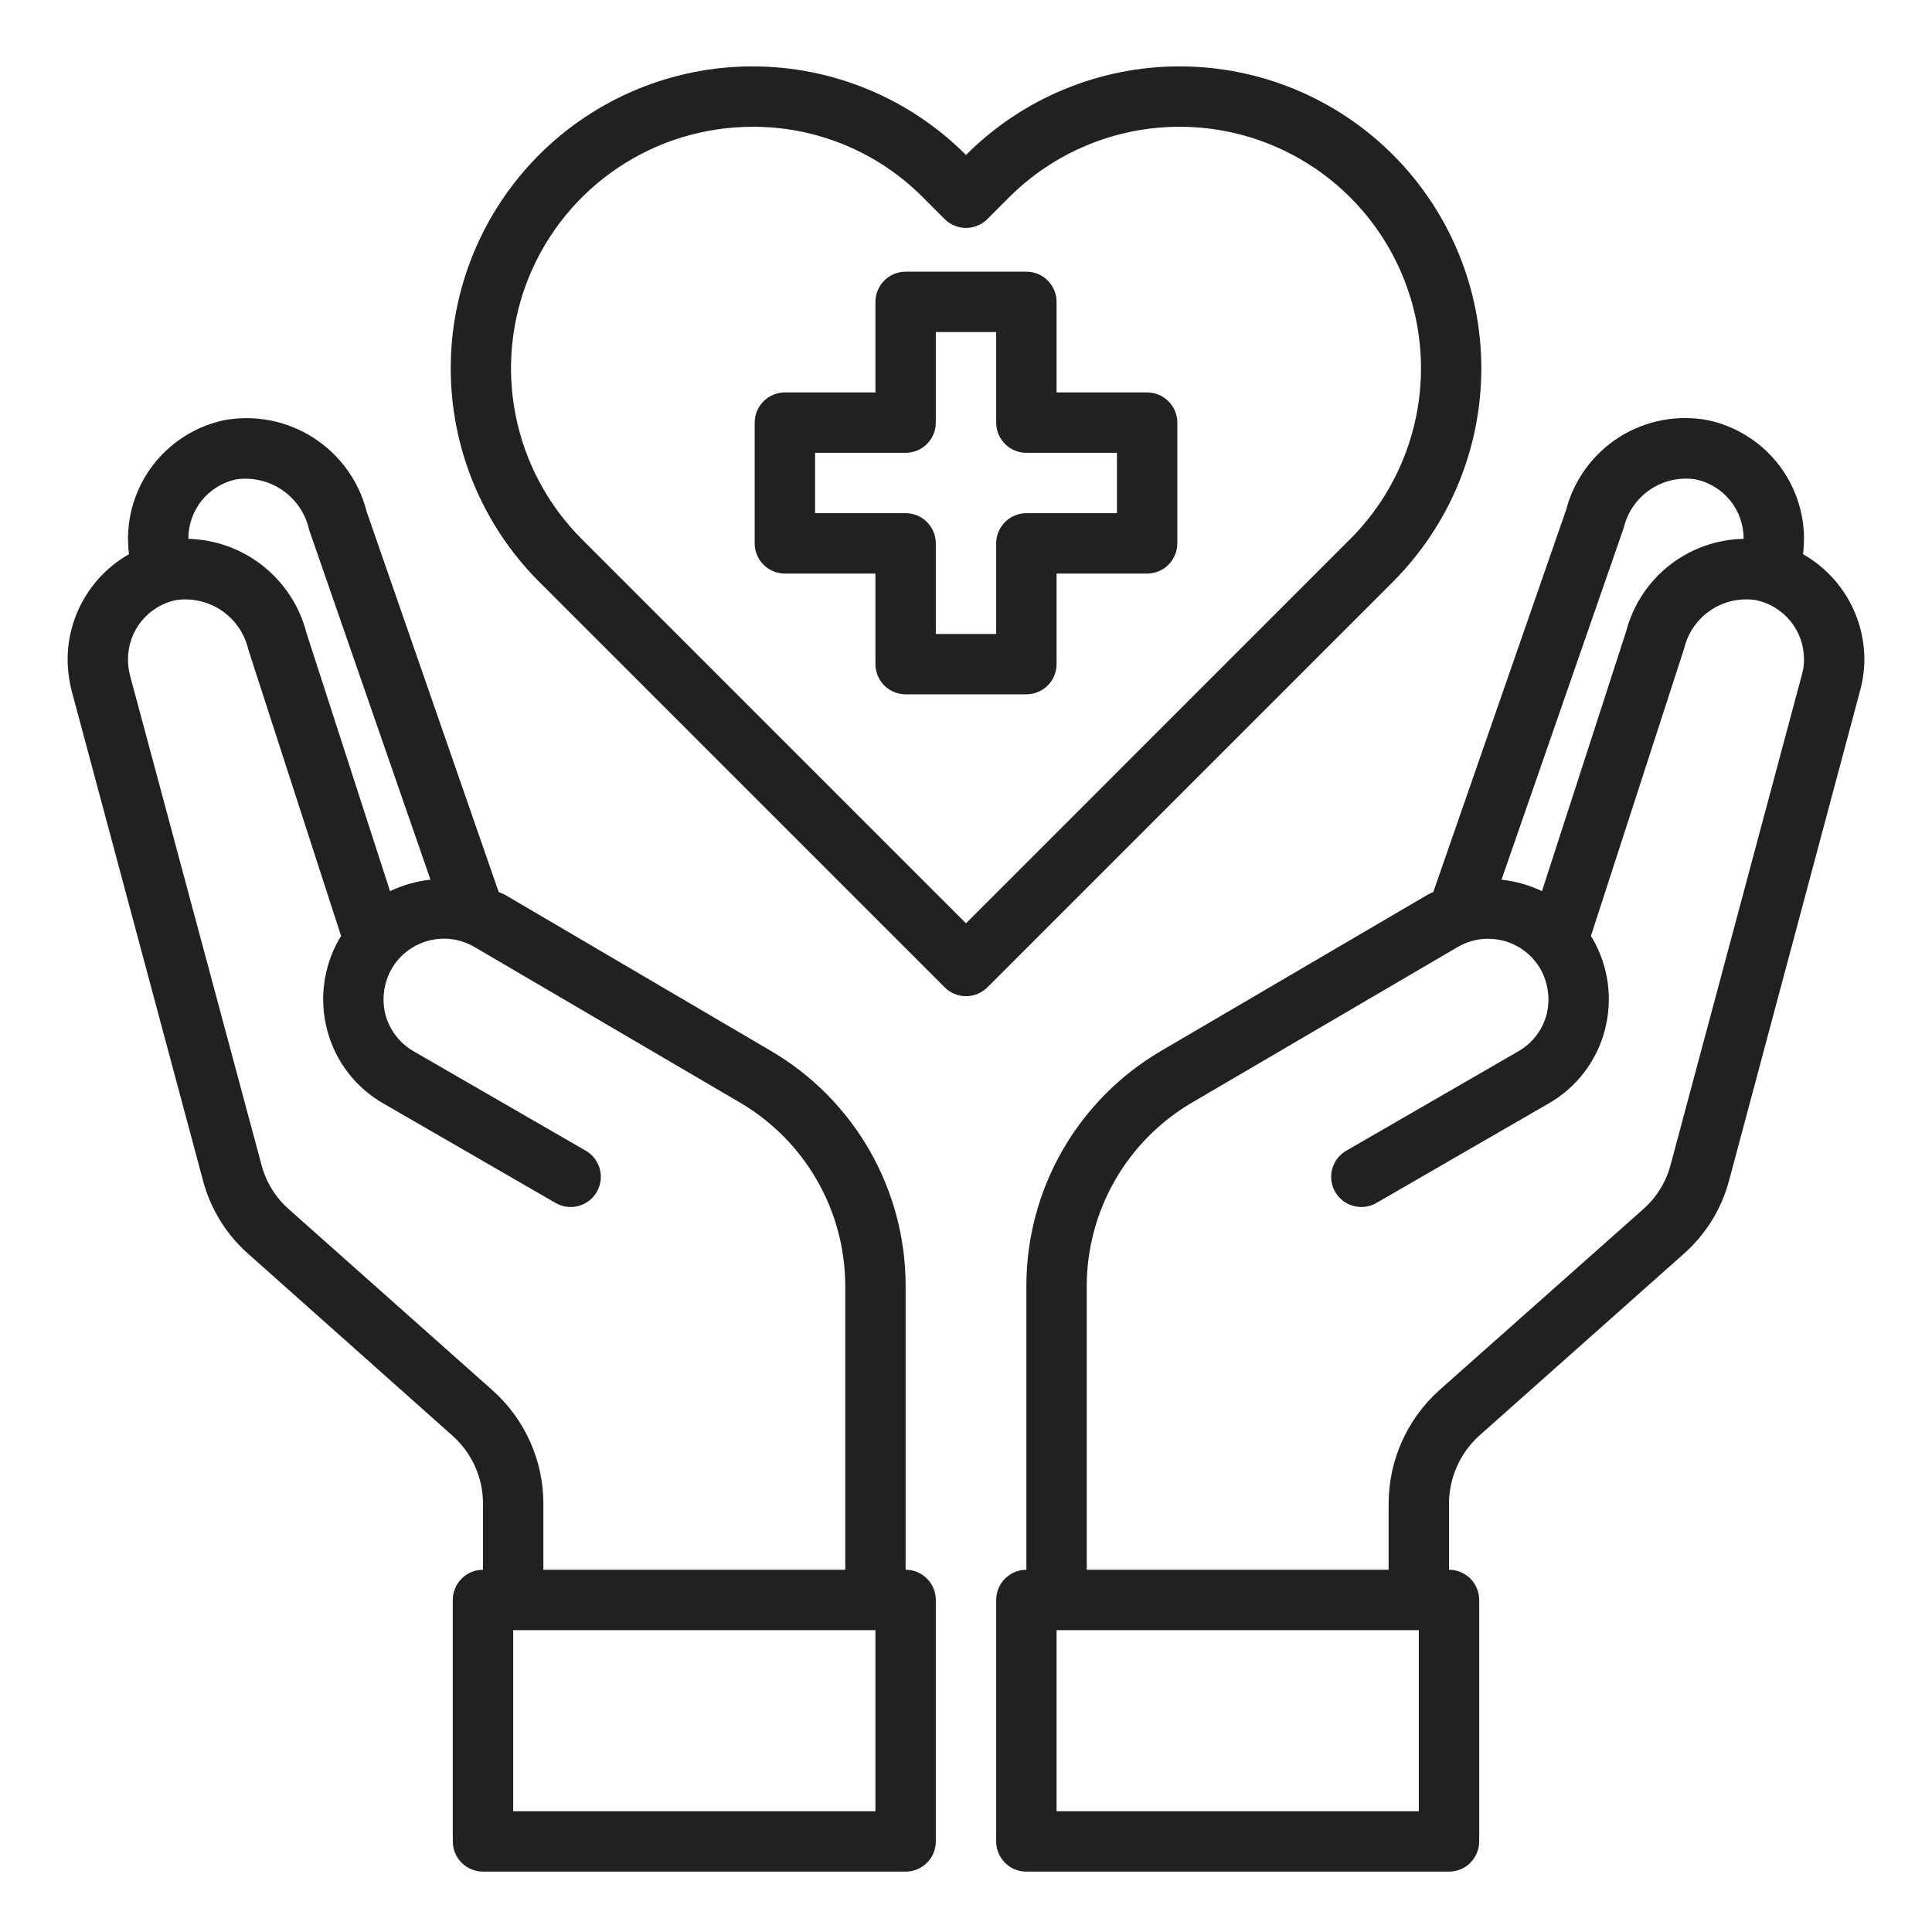
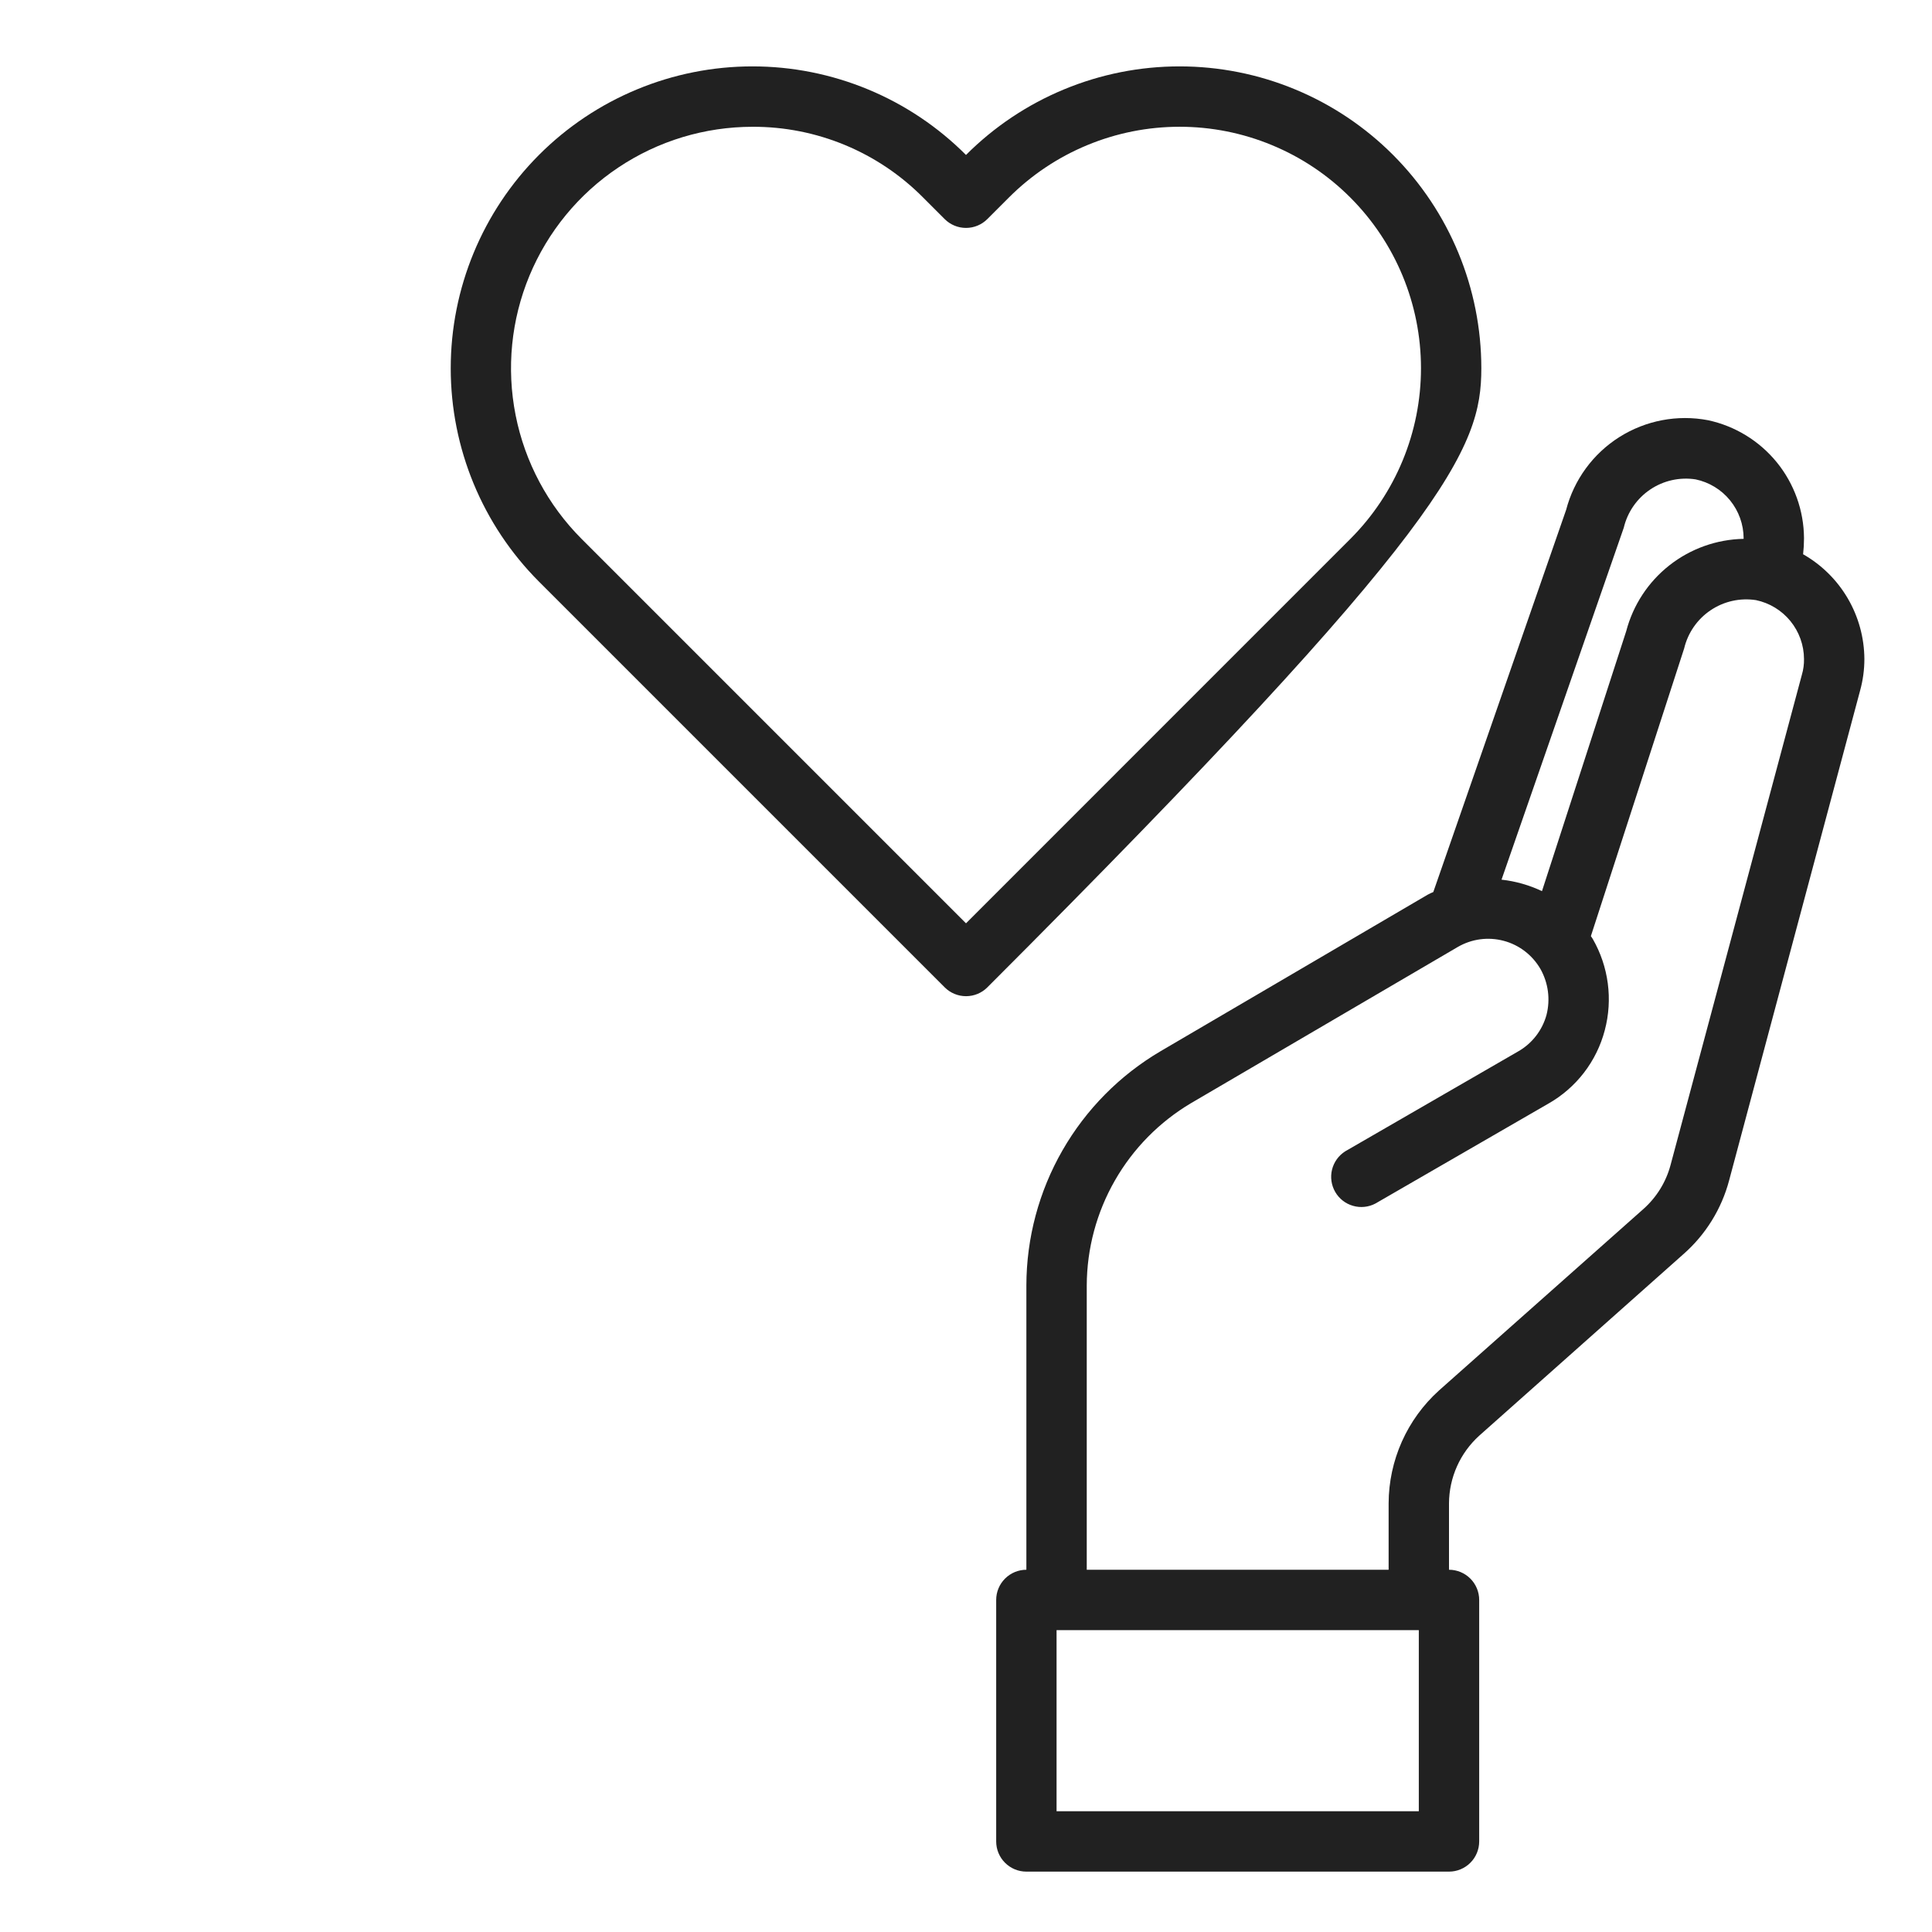
<svg xmlns="http://www.w3.org/2000/svg" width="64" height="64" viewBox="0 0 64 64" fill="none">
-   <path d="M38 13H35V10C35 9.735 34.895 9.48 34.707 9.293C34.52 9.105 34.265 9 34 9H30C29.735 9 29.48 9.105 29.293 9.293C29.105 9.48 29 9.735 29 10V13H26C25.735 13 25.48 13.105 25.293 13.293C25.105 13.48 25 13.735 25 14V18C25 18.265 25.105 18.52 25.293 18.707C25.48 18.895 25.735 19 26 19H29V22C29 22.265 29.105 22.52 29.293 22.707C29.48 22.895 29.735 23 30 23H34C34.265 23 34.52 22.895 34.707 22.707C34.895 22.52 35 22.265 35 22V19H38C38.265 19 38.52 18.895 38.707 18.707C38.895 18.52 39 18.265 39 18V14C39 13.735 38.895 13.48 38.707 13.293C38.52 13.105 38.265 13 38 13ZM37 17H34C33.735 17 33.48 17.105 33.293 17.293C33.105 17.48 33 17.735 33 18V21H31V18C31 17.735 30.895 17.48 30.707 17.293C30.52 17.105 30.265 17 30 17H27V15H30C30.265 15 30.52 14.895 30.707 14.707C30.895 14.52 31 14.265 31 14V11H33V14C33 14.265 33.105 14.52 33.293 14.707C33.48 14.895 33.735 15 34 15H37V17Z" fill="#212121" />
  <path d="M59.73 18.36C59.75 18.184 59.76 18.007 59.76 17.83C59.755 16.914 59.437 16.026 58.859 15.315C58.28 14.604 57.476 14.112 56.58 13.92C55.566 13.727 54.517 13.927 53.644 14.478C52.772 15.029 52.141 15.892 51.88 16.89L47.48 29.55C47.415 29.576 47.351 29.606 47.29 29.64L38.45 34.82C37.097 35.615 35.975 36.749 35.195 38.109C34.414 39.47 34.003 41.011 34 42.58V52C33.735 52 33.48 52.106 33.293 52.293C33.105 52.481 33 52.735 33 53V61C33 61.265 33.105 61.52 33.293 61.707C33.48 61.895 33.735 62 34 62H48C48.265 62 48.52 61.895 48.707 61.707C48.895 61.52 49 61.265 49 61V53C49 52.735 48.895 52.481 48.707 52.293C48.52 52.106 48.265 52 48 52V49.8C48.002 49.378 48.092 48.961 48.264 48.575C48.436 48.189 48.687 47.844 49 47.56L55.76 41.55C56.499 40.903 57.029 40.05 57.28 39.1L61.62 22.87C61.713 22.531 61.76 22.182 61.76 21.83C61.756 21.125 61.566 20.432 61.21 19.823C60.854 19.214 60.343 18.709 59.73 18.36ZM53.79 17.48C53.913 16.963 54.226 16.511 54.667 16.215C55.108 15.918 55.645 15.799 56.17 15.88C56.618 15.974 57.021 16.219 57.31 16.574C57.599 16.929 57.758 17.372 57.76 17.83V17.85C56.867 17.867 56.003 18.175 55.301 18.727C54.599 19.279 54.096 20.046 53.87 20.91L51.08 29.52C50.658 29.32 50.205 29.191 49.74 29.14L53.79 17.48ZM47 60H35V54H47V60ZM59.69 22.35L55.34 38.59C55.19 39.154 54.877 39.662 54.44 40.05L47.67 46.06C47.146 46.533 46.727 47.109 46.439 47.754C46.152 48.398 46.002 49.095 46 49.8V52H36V42.58C36.005 41.36 36.326 40.162 36.933 39.104C37.539 38.045 38.41 37.162 39.46 36.54L48.29 31.37C48.518 31.238 48.769 31.151 49.031 31.116C49.292 31.081 49.557 31.098 49.812 31.166C50.066 31.233 50.305 31.351 50.514 31.511C50.723 31.672 50.898 31.872 51.03 32.1C51.29 32.562 51.361 33.107 51.23 33.62C51.16 33.874 51.042 34.111 50.88 34.319C50.719 34.526 50.519 34.7 50.29 34.83L44.56 38.14C44.342 38.279 44.187 38.496 44.125 38.746C44.064 38.997 44.102 39.261 44.231 39.485C44.36 39.708 44.57 39.873 44.818 39.944C45.066 40.016 45.331 39.99 45.56 39.87L51.29 36.56C51.748 36.3 52.149 35.952 52.471 35.534C52.792 35.117 53.026 34.639 53.16 34.13C53.432 33.107 53.288 32.018 52.76 31.1L52.7 31.01L55.79 21.48C55.913 20.963 56.226 20.511 56.667 20.215C57.108 19.918 57.645 19.799 58.17 19.88C58.618 19.974 59.021 20.219 59.31 20.574C59.599 20.929 59.758 21.372 59.76 21.83C59.763 22.006 59.74 22.181 59.69 22.35Z" fill="#212121" />
-   <path d="M30 52V42.58C29.997 41.011 29.586 39.47 28.805 38.109C28.025 36.748 26.903 35.615 25.55 34.82L16.71 29.63C16.65 29.6 16.58 29.58 16.52 29.55L12.15 16.96C11.896 15.947 11.266 15.069 10.387 14.504C9.508 13.939 8.447 13.73 7.42 13.92C6.524 14.112 5.72 14.604 5.141 15.315C4.563 16.026 4.245 16.914 4.24 17.83C4.24 18.007 4.25 18.184 4.27 18.36C3.657 18.709 3.146 19.214 2.79 19.823C2.434 20.432 2.244 21.125 2.24 21.83C2.242 22.181 2.286 22.53 2.37 22.87L6.72 39.09C6.969 40.044 7.498 40.901 8.24 41.55L14.99 47.56C15.306 47.842 15.56 48.187 15.734 48.572C15.908 48.959 15.999 49.377 16 49.8V52C15.735 52 15.48 52.105 15.293 52.293C15.105 52.481 15 52.735 15 53V61C15 61.265 15.105 61.52 15.293 61.707C15.48 61.895 15.735 62 16 62H30C30.265 62 30.52 61.895 30.707 61.707C30.895 61.52 31 61.265 31 61V53C31 52.735 30.895 52.481 30.707 52.293C30.52 52.105 30.265 52 30 52ZM6.24 17.83C6.241 17.374 6.399 16.931 6.686 16.576C6.974 16.222 7.374 15.976 7.82 15.88C8.36 15.802 8.909 15.93 9.358 16.24C9.807 16.55 10.122 17.018 10.24 17.55L14.26 29.14C13.795 29.191 13.342 29.32 12.92 29.52L10.15 20.96C9.925 20.087 9.421 19.312 8.716 18.751C8.01 18.19 7.141 17.873 6.24 17.85V17.83ZM16.32 46.06L9.56 40.05C9.121 39.66 8.808 39.148 8.66 38.58L4.3 22.35C4.259 22.18 4.239 22.005 4.24 21.83C4.241 21.374 4.399 20.931 4.686 20.576C4.974 20.222 5.374 19.976 5.82 19.88C6.356 19.8 6.902 19.925 7.35 20.231C7.797 20.538 8.111 21.002 8.23 21.53L11.3 31.01L11.24 31.1C10.712 32.018 10.568 33.107 10.84 34.13C10.974 34.639 11.208 35.117 11.53 35.534C11.851 35.952 12.252 36.3 12.71 36.56L18.44 39.87C18.669 39.99 18.934 40.016 19.182 39.944C19.43 39.873 19.64 39.708 19.769 39.485C19.898 39.261 19.936 38.997 19.875 38.746C19.814 38.496 19.658 38.279 19.44 38.14L13.71 34.83C13.482 34.7 13.281 34.526 13.12 34.319C12.958 34.111 12.84 33.874 12.77 33.62C12.639 33.107 12.71 32.562 12.97 32.1C13.101 31.872 13.275 31.672 13.483 31.512C13.691 31.352 13.928 31.233 14.182 31.165C14.435 31.096 14.7 31.078 14.96 31.111C15.221 31.145 15.472 31.23 15.7 31.36L24.54 36.54C25.59 37.162 26.461 38.045 27.067 39.103C27.674 40.162 27.995 41.36 28 42.58V52H18V49.8C17.998 49.094 17.848 48.396 17.558 47.751C17.269 47.107 16.847 46.531 16.32 46.06ZM29 60H17V54H29V60Z" fill="#212121" />
-   <path d="M46.147 5.132C45.219 4.202 44.116 3.464 42.902 2.961C41.689 2.458 40.388 2.199 39.074 2.199C37.76 2.199 36.458 2.458 35.245 2.962C34.031 3.465 32.928 4.203 32 5.133C31.072 4.203 29.97 3.465 28.756 2.962C27.542 2.458 26.241 2.199 24.927 2.199C23.613 2.199 22.312 2.458 21.099 2.962C19.885 3.465 18.782 4.203 17.854 5.133C15.982 7.009 14.931 9.55 14.931 12.2C14.931 14.85 15.982 17.391 17.854 19.267L31.294 32.707C31.482 32.895 31.736 33 32.001 33C32.266 33 32.521 32.895 32.708 32.707L46.148 19.267C48.02 17.391 49.071 14.849 49.071 12.199C49.07 9.549 48.019 7.008 46.147 5.132ZM32 30.586L19.267 17.853C18.149 16.734 17.388 15.308 17.081 13.756C16.773 12.204 16.932 10.596 17.538 9.135C18.145 7.674 19.17 6.425 20.486 5.547C21.802 4.668 23.348 4.2 24.93 4.2C25.981 4.196 27.022 4.402 27.993 4.805C28.963 5.208 29.844 5.8 30.583 6.547L31.293 7.257C31.481 7.445 31.735 7.55 32 7.55C32.265 7.55 32.52 7.445 32.707 7.257L33.419 6.545C34.162 5.801 35.043 5.211 36.014 4.809C36.985 4.406 38.025 4.199 39.076 4.199C40.127 4.199 41.168 4.406 42.138 4.809C43.109 5.211 43.991 5.801 44.733 6.545C46.231 8.045 47.072 10.078 47.072 12.198C47.072 14.318 46.231 16.351 44.733 17.851L32 30.586Z" fill="#212121" />
+   <path d="M46.147 5.132C45.219 4.202 44.116 3.464 42.902 2.961C41.689 2.458 40.388 2.199 39.074 2.199C37.76 2.199 36.458 2.458 35.245 2.962C34.031 3.465 32.928 4.203 32 5.133C31.072 4.203 29.97 3.465 28.756 2.962C27.542 2.458 26.241 2.199 24.927 2.199C23.613 2.199 22.312 2.458 21.099 2.962C19.885 3.465 18.782 4.203 17.854 5.133C15.982 7.009 14.931 9.55 14.931 12.2C14.931 14.85 15.982 17.391 17.854 19.267L31.294 32.707C31.482 32.895 31.736 33 32.001 33C32.266 33 32.521 32.895 32.708 32.707C48.02 17.391 49.071 14.849 49.071 12.199C49.07 9.549 48.019 7.008 46.147 5.132ZM32 30.586L19.267 17.853C18.149 16.734 17.388 15.308 17.081 13.756C16.773 12.204 16.932 10.596 17.538 9.135C18.145 7.674 19.17 6.425 20.486 5.547C21.802 4.668 23.348 4.2 24.93 4.2C25.981 4.196 27.022 4.402 27.993 4.805C28.963 5.208 29.844 5.8 30.583 6.547L31.293 7.257C31.481 7.445 31.735 7.55 32 7.55C32.265 7.55 32.52 7.445 32.707 7.257L33.419 6.545C34.162 5.801 35.043 5.211 36.014 4.809C36.985 4.406 38.025 4.199 39.076 4.199C40.127 4.199 41.168 4.406 42.138 4.809C43.109 5.211 43.991 5.801 44.733 6.545C46.231 8.045 47.072 10.078 47.072 12.198C47.072 14.318 46.231 16.351 44.733 17.851L32 30.586Z" fill="#212121" />
</svg>